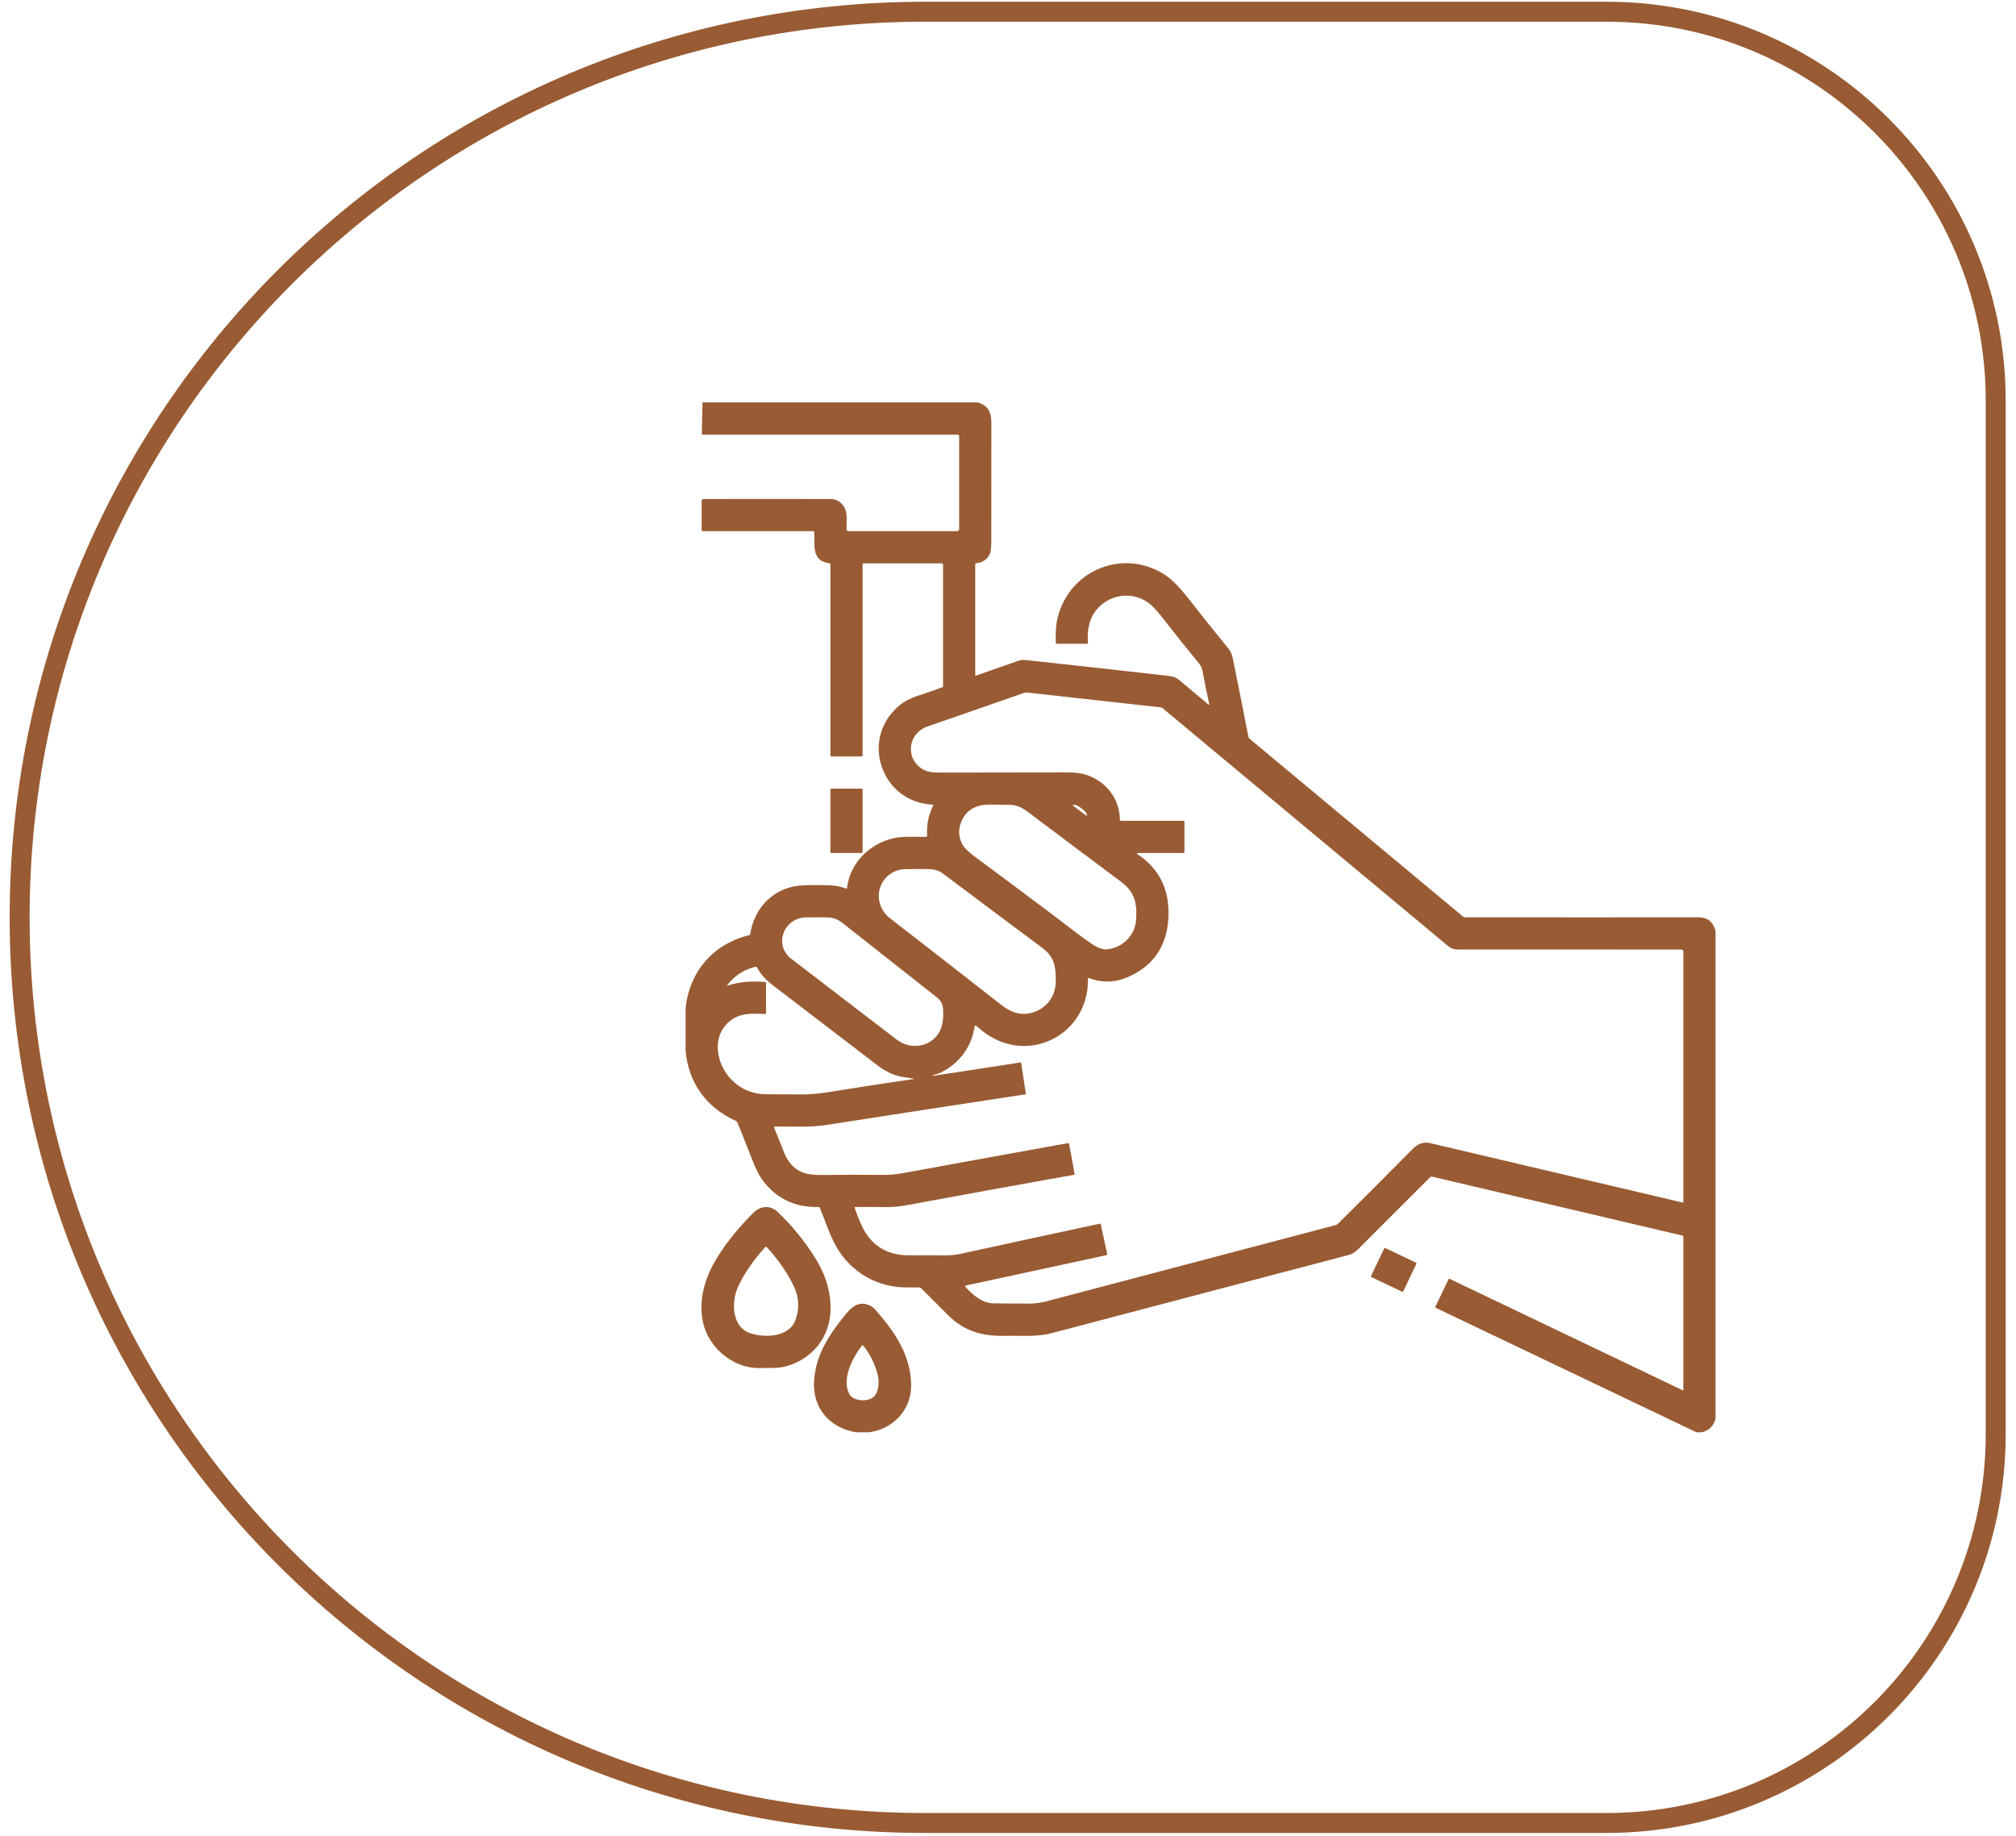
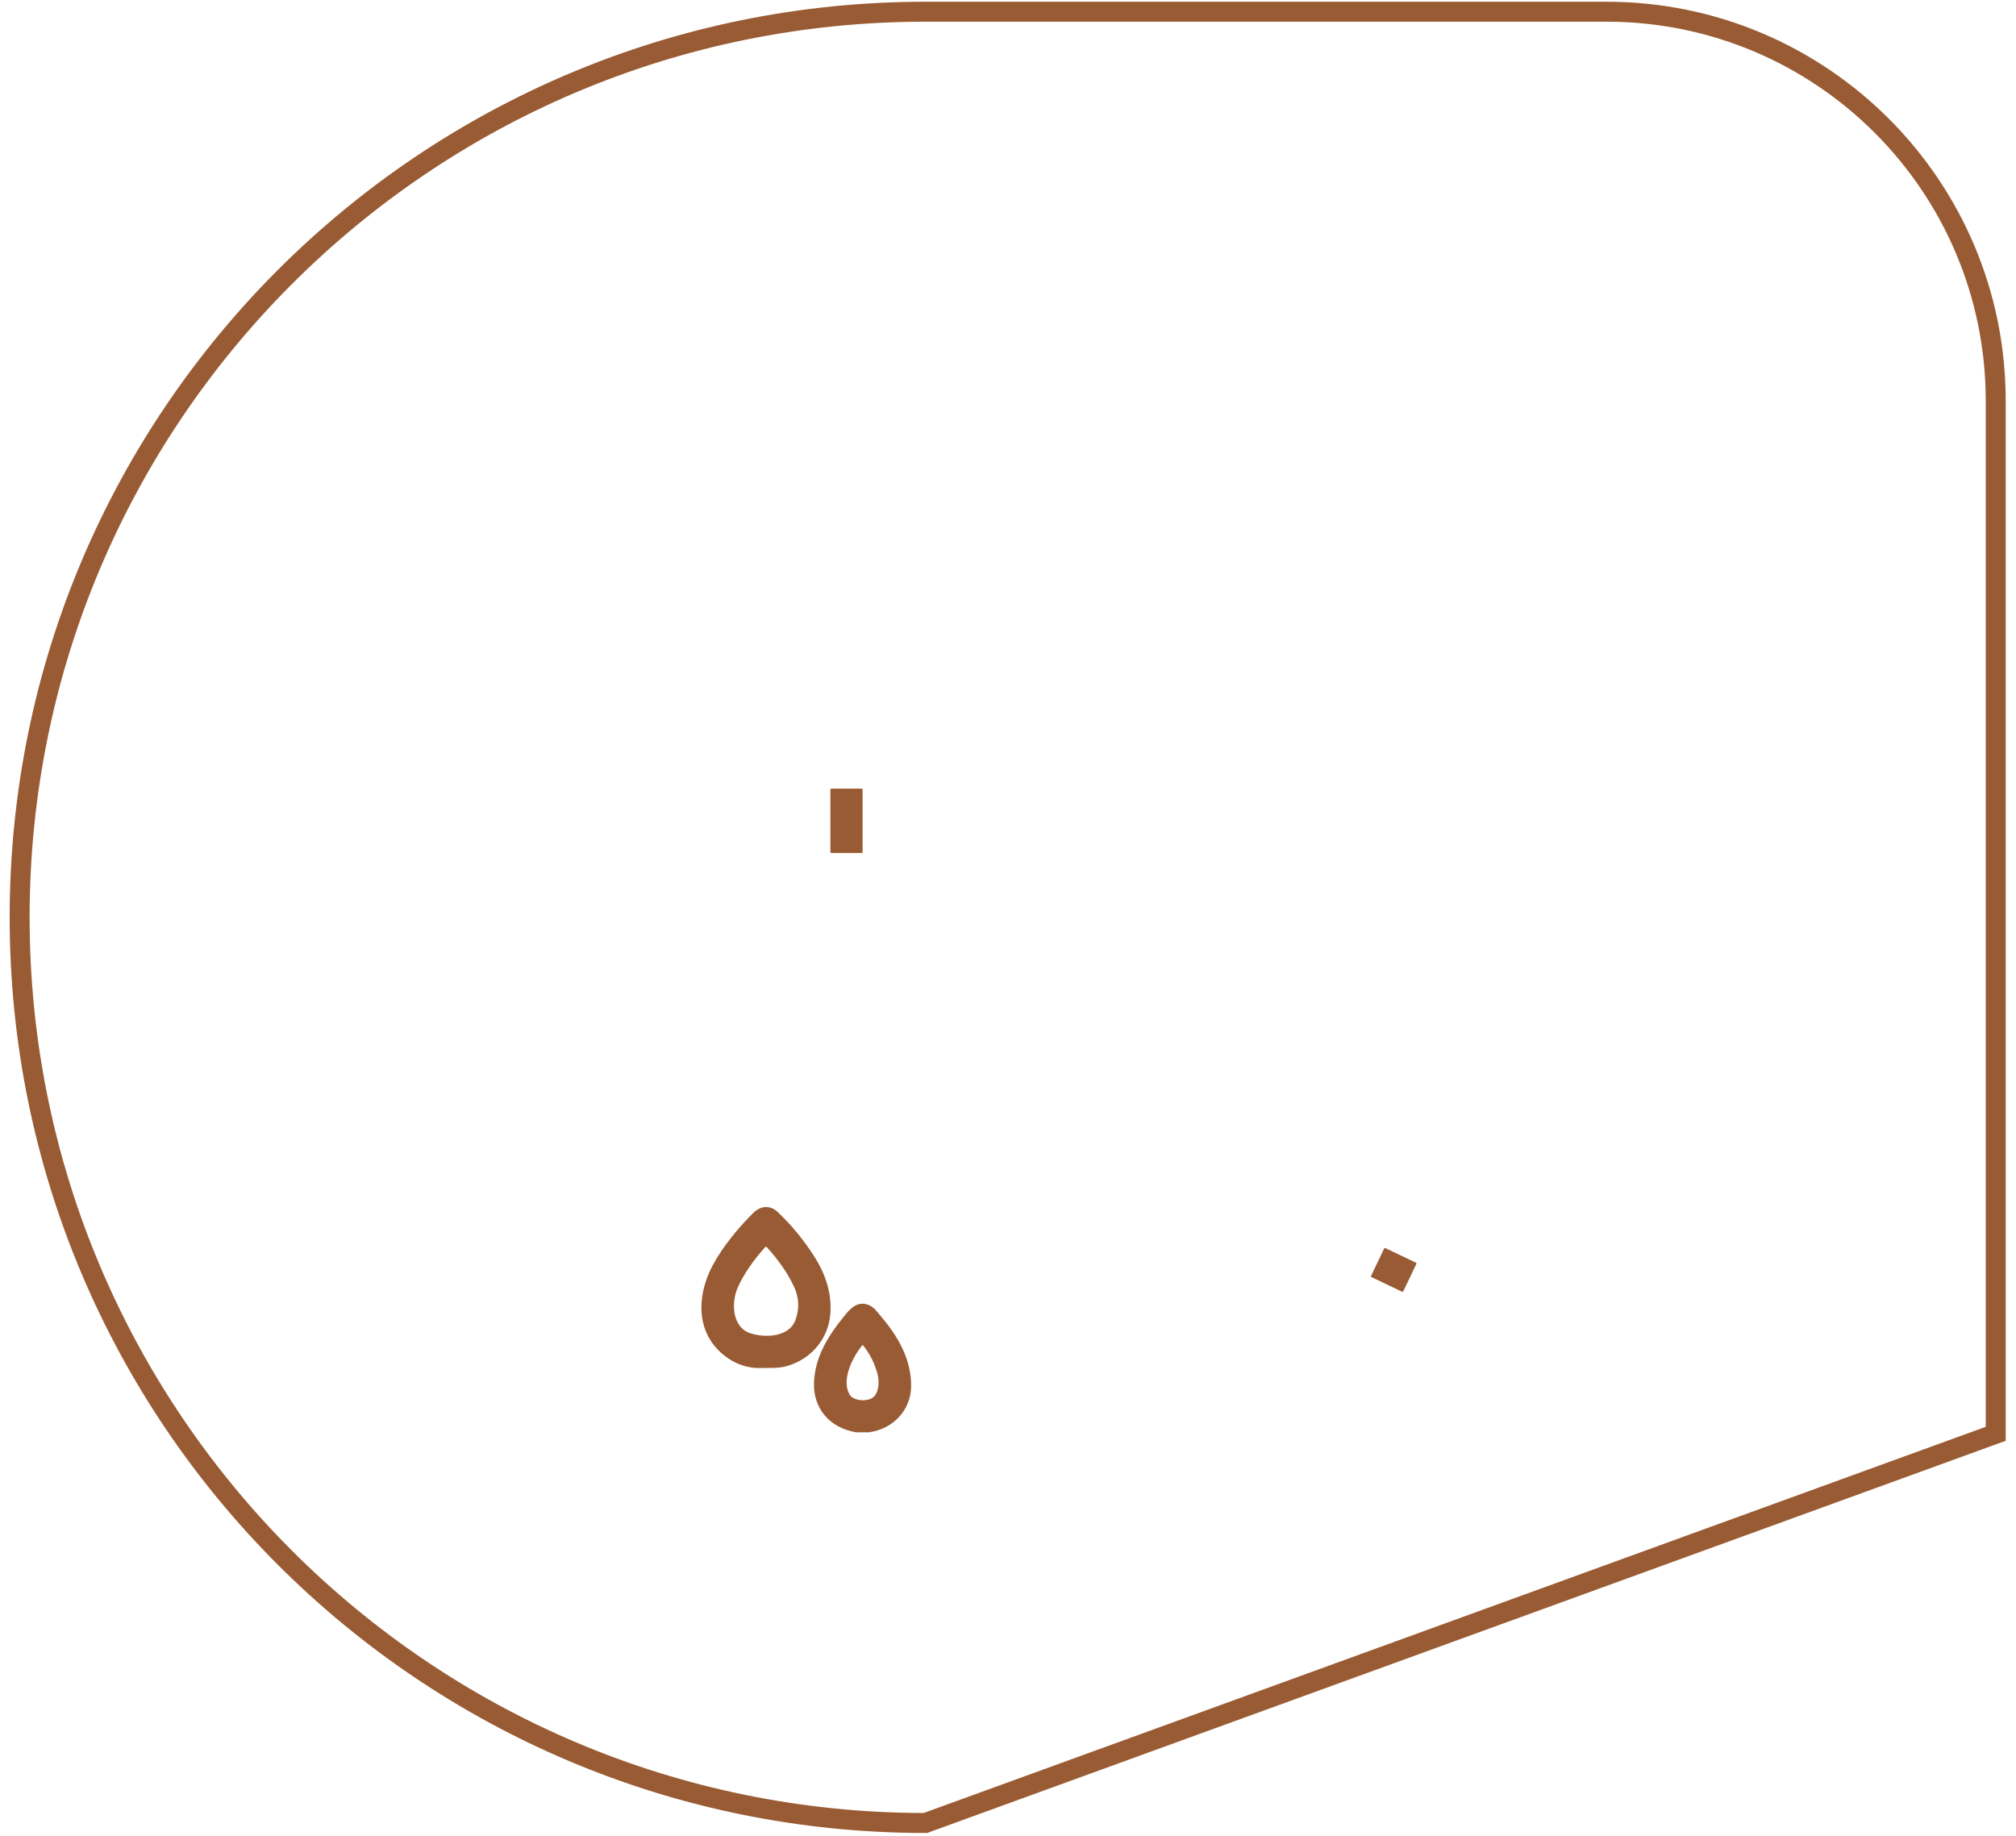
<svg xmlns="http://www.w3.org/2000/svg" width="101" height="92" viewBox="0 0 101 92" fill="none">
-   <path d="M35.196 20.163H48.989C49.44 20.291 49.665 20.61 49.665 21.12C49.666 23.128 49.666 25.137 49.664 27.145C49.664 27.47 49.63 27.693 49.56 27.814C49.422 28.053 49.206 28.188 48.914 28.219C48.877 28.223 48.859 28.243 48.859 28.279V33.815C48.859 33.847 48.874 33.858 48.904 33.848L51.023 33.106C51.131 33.068 51.243 33.056 51.358 33.068C53.883 33.34 56.284 33.606 58.559 33.867C58.774 33.892 58.941 33.956 59.113 34.101C59.584 34.498 60.057 34.895 60.531 35.292C60.574 35.328 60.59 35.318 60.578 35.263C60.461 34.735 60.352 34.193 60.249 33.635C60.221 33.484 60.164 33.356 60.078 33.251C59.492 32.541 58.871 31.765 58.217 30.923C58.004 30.65 57.821 30.446 57.667 30.31C57.055 29.773 56.15 29.691 55.446 30.114C54.688 30.569 54.43 31.333 54.509 32.191C54.513 32.234 54.493 32.256 54.45 32.256H52.959C52.919 32.256 52.898 32.236 52.895 32.195C52.873 31.701 52.904 31.284 52.988 30.942C53.582 28.528 56.368 27.416 58.45 28.862C58.772 29.086 59.194 29.534 59.714 30.207C60.185 30.817 60.791 31.575 61.532 32.482C61.646 32.621 61.723 32.789 61.762 32.986C62.034 34.324 62.296 35.639 62.547 36.929C62.554 36.962 62.57 36.988 62.596 37.009L73.301 45.928C73.323 45.948 73.35 45.958 73.38 45.958C77.284 45.965 81.188 45.966 85.09 45.961C85.545 45.96 85.83 46.19 85.947 46.652V71.083C85.85 71.45 85.621 71.676 85.258 71.763H84.992L71.934 65.529C71.906 65.516 71.9 65.496 71.913 65.469L72.572 64.095C72.574 64.09 72.578 64.086 72.582 64.082C72.586 64.078 72.591 64.076 72.596 64.074C72.601 64.072 72.607 64.071 72.612 64.072C72.618 64.072 72.623 64.074 72.628 64.076L84.308 69.662C84.311 69.664 84.314 69.664 84.317 69.664C84.32 69.664 84.323 69.663 84.325 69.661C84.328 69.659 84.33 69.657 84.332 69.654C84.333 69.651 84.334 69.648 84.334 69.645V61.966C84.334 61.934 84.319 61.915 84.288 61.908L71.762 58.958C71.74 58.953 71.718 58.953 71.696 58.959C71.675 58.965 71.655 58.977 71.64 58.993C70.448 60.185 69.249 61.385 68.041 62.59C67.902 62.73 67.751 62.83 67.571 62.878C62.828 64.129 57.865 65.435 52.682 66.797C51.921 66.997 51.123 66.913 50.329 66.93C49.205 66.954 48.302 66.696 47.505 65.902C47.053 65.452 46.601 65 46.149 64.547C46.122 64.52 46.09 64.506 46.052 64.505C45.839 64.505 45.643 64.506 45.462 64.506C43.949 64.517 42.647 63.752 41.905 62.477C41.57 61.9 41.346 61.157 41.067 60.509C41.063 60.5 41.056 60.491 41.047 60.486C41.038 60.48 41.027 60.477 41.016 60.477C39.873 60.501 38.961 60.087 38.28 59.233C38.067 58.967 37.865 58.581 37.672 58.075C37.433 57.45 37.188 56.834 36.936 56.226C36.924 56.198 36.904 56.177 36.876 56.165C35.4 55.506 34.498 54.27 34.347 52.657V50.537C34.532 48.672 35.734 47.293 37.547 46.852C37.556 46.85 37.565 46.845 37.571 46.838C37.578 46.83 37.582 46.821 37.584 46.811C37.789 45.418 38.843 44.407 40.257 44.356C40.735 44.339 41.206 44.342 41.668 44.363C41.892 44.374 42.125 44.424 42.37 44.512C42.411 44.528 42.435 44.513 42.44 44.469C42.588 43.226 43.564 42.288 44.728 42.006C45.246 41.88 45.85 41.94 46.388 41.93C46.428 41.93 46.447 41.91 46.446 41.87C46.419 41.322 46.519 40.824 46.746 40.374C46.765 40.337 46.753 40.318 46.712 40.316C44.123 40.183 43.063 36.989 45.07 35.337C45.31 35.138 45.61 34.981 45.97 34.865C46.408 34.723 46.82 34.58 47.206 34.436C47.233 34.426 47.247 34.407 47.247 34.378V28.301C47.247 28.281 47.239 28.261 47.224 28.247C47.21 28.233 47.191 28.225 47.171 28.225H43.266C43.252 28.225 43.24 28.23 43.23 28.24C43.221 28.249 43.215 28.262 43.215 28.276V37.85C43.215 37.883 43.199 37.9 43.165 37.9H41.653C41.62 37.9 41.603 37.883 41.603 37.85V28.279C41.603 28.244 41.586 28.225 41.553 28.221C40.65 28.116 40.819 27.301 40.795 26.663C40.793 26.629 40.776 26.613 40.742 26.613H35.203C35.17 26.613 35.153 26.596 35.153 26.562V25.097C35.153 25.072 35.163 25.048 35.181 25.03C35.198 25.012 35.222 25.002 35.248 25.002C37.336 24.998 39.448 24.998 41.584 25.002C41.932 25.003 42.184 25.167 42.34 25.494C42.47 25.766 42.394 26.231 42.416 26.547C42.417 26.565 42.425 26.581 42.438 26.594C42.451 26.606 42.468 26.613 42.486 26.613H47.952C47.979 26.613 48.005 26.602 48.023 26.583C48.042 26.564 48.053 26.538 48.053 26.512V21.851C48.053 21.831 48.045 21.811 48.031 21.797C48.017 21.783 47.997 21.775 47.977 21.775H35.206C35.174 21.775 35.158 21.759 35.159 21.727L35.196 20.163ZM59.34 41.201V42.687C59.34 42.721 59.324 42.738 59.29 42.738H57.025C56.939 42.738 56.932 42.761 57.002 42.809C58.104 43.548 58.615 44.616 58.534 46.012C58.454 47.404 57.794 48.378 56.555 48.935C55.886 49.234 55.224 49.258 54.568 49.006C54.529 48.991 54.509 49.005 54.506 49.047C54.495 49.222 54.503 49.4 54.479 49.574C54.129 52.108 51.284 53.277 49.242 51.674C49.128 51.584 49.014 51.493 48.901 51.399C48.862 51.367 48.839 51.376 48.831 51.425C48.67 52.419 48.153 53.165 47.279 53.663C47.115 53.757 46.941 53.824 46.756 53.862C46.74 53.864 46.734 53.874 46.737 53.889V53.89C46.739 53.901 46.746 53.906 46.757 53.904C48.117 53.699 49.568 53.475 51.11 53.235C51.122 53.233 51.134 53.236 51.144 53.244C51.154 53.251 51.161 53.262 51.163 53.274L51.393 54.795C51.394 54.799 51.394 54.803 51.393 54.807C51.392 54.811 51.39 54.815 51.388 54.818C51.385 54.821 51.382 54.824 51.379 54.826C51.376 54.828 51.372 54.83 51.368 54.83C48.067 55.333 44.777 55.84 41.499 56.35C41.06 56.419 40.649 56.451 40.265 56.448C39.785 56.443 39.307 56.442 38.83 56.444C38.785 56.444 38.77 56.466 38.787 56.508C38.957 56.93 39.128 57.357 39.301 57.787C39.491 58.259 39.796 58.578 40.216 58.745C40.45 58.837 40.81 58.879 41.295 58.872C42.282 58.856 43.252 58.855 44.203 58.868C44.55 58.872 44.913 58.839 45.291 58.77C48.073 58.259 50.816 57.76 53.519 57.273C53.528 57.272 53.538 57.274 53.545 57.279C53.553 57.285 53.558 57.292 53.56 57.301L53.833 58.803C53.835 58.817 53.832 58.831 53.824 58.843C53.816 58.854 53.803 58.862 53.789 58.865C50.876 59.385 48.113 59.887 45.501 60.372C45.089 60.449 44.711 60.485 44.365 60.48C43.87 60.473 43.369 60.472 42.865 60.475C42.824 60.476 42.811 60.495 42.823 60.532C43.016 61.099 43.203 61.52 43.383 61.794C43.867 62.533 44.586 62.9 45.538 62.895C46.144 62.892 46.746 62.892 47.344 62.898C47.621 62.901 47.891 62.873 48.155 62.815C50.467 62.309 52.784 61.807 55.108 61.31C55.116 61.308 55.125 61.309 55.132 61.314C55.14 61.319 55.145 61.326 55.147 61.335L55.469 62.829C55.471 62.836 55.471 62.842 55.47 62.849C55.469 62.855 55.466 62.861 55.463 62.867C55.459 62.872 55.455 62.877 55.45 62.88C55.444 62.884 55.438 62.886 55.432 62.888L48.409 64.406C48.346 64.419 48.336 64.449 48.38 64.496C48.763 64.9 49.19 65.29 49.785 65.302C50.364 65.314 50.975 65.318 51.617 65.315C51.873 65.313 52.139 65.275 52.417 65.203C57.267 63.924 62.096 62.652 66.904 61.385C66.955 61.372 67.001 61.345 67.039 61.308C68.273 60.082 69.52 58.833 70.781 57.562C71.019 57.322 71.303 57.195 71.637 57.272C76.015 58.3 80.234 59.294 84.295 60.252C84.3 60.253 84.304 60.253 84.309 60.252C84.314 60.251 84.318 60.249 84.322 60.246C84.326 60.243 84.329 60.239 84.331 60.235C84.333 60.231 84.334 60.226 84.334 60.221V47.676C84.334 47.649 84.323 47.623 84.304 47.604C84.285 47.585 84.259 47.574 84.232 47.574C80.475 47.576 76.737 47.576 73.016 47.573C72.842 47.573 72.691 47.519 72.562 47.412C67.805 43.45 63.036 39.476 58.256 35.491C58.222 35.462 58.18 35.445 58.136 35.44L51.444 34.697C51.401 34.693 51.357 34.698 51.315 34.712C49.803 35.242 48.192 35.803 46.482 36.393C45.436 36.754 45.338 38.081 46.294 38.577C46.464 38.666 46.721 38.71 47.065 38.71C49.142 38.71 51.274 38.707 53.461 38.701C53.879 38.701 54.217 38.746 54.476 38.838C55.426 39.176 56.093 40.029 56.106 41.064C56.107 41.105 56.128 41.125 56.169 41.125H59.265C59.315 41.125 59.34 41.15 59.34 41.201ZM55.437 47.567C56.218 47.506 56.865 46.885 56.918 46.078C56.973 45.236 56.846 44.688 56.152 44.171C54.675 43.069 53.204 41.966 51.739 40.863C51.397 40.606 51.071 40.329 50.611 40.326C50.302 40.323 49.981 40.319 49.646 40.312C49.05 40.3 48.526 40.476 48.234 41.012C48.001 41.444 47.99 41.87 48.204 42.291C48.291 42.462 48.494 42.666 48.815 42.904C50.065 43.831 51.312 44.761 52.555 45.694C53.27 46.229 53.969 46.795 54.693 47.291C54.986 47.491 55.234 47.583 55.437 47.567ZM53.751 40.362L54.429 40.872C54.43 40.873 54.432 40.873 54.433 40.874C54.434 40.874 54.435 40.874 54.437 40.874C54.438 40.874 54.439 40.873 54.441 40.873C54.442 40.872 54.443 40.871 54.444 40.87L54.447 40.864C54.468 40.836 54.452 40.782 54.404 40.715C54.355 40.647 54.277 40.572 54.188 40.504L54.171 40.492C54.081 40.425 53.987 40.371 53.908 40.343C53.83 40.315 53.774 40.315 53.753 40.343L53.749 40.348C53.748 40.349 53.748 40.35 53.747 40.352C53.747 40.353 53.747 40.354 53.747 40.355C53.747 40.357 53.748 40.358 53.748 40.359C53.749 40.36 53.75 40.361 53.751 40.362ZM44.897 43.633C43.865 44.047 43.733 45.348 44.591 46.011C46.435 47.437 48.295 48.885 50.169 50.354C50.601 50.691 51.062 50.885 51.605 50.765C52.358 50.599 52.87 49.994 52.89 49.216C52.909 48.495 52.844 47.957 52.226 47.498C50.568 46.264 48.905 45.02 47.237 43.767C47.023 43.606 46.761 43.545 46.487 43.543C46.06 43.539 45.658 43.542 45.28 43.552C45.153 43.555 45.025 43.583 44.897 43.633ZM44.929 52.092C45.69 52.676 46.819 52.424 47.151 51.505C47.218 51.318 47.252 51.093 47.254 50.829C47.256 50.464 47.24 50.209 46.925 49.962C45.383 48.748 43.804 47.504 42.191 46.232C41.973 46.061 41.731 45.973 41.466 45.967C41.107 45.959 40.739 45.959 40.361 45.967C39.274 45.991 38.737 47.345 39.646 48.042C41.446 49.42 43.207 50.77 44.929 52.092ZM38.314 50.805C37.519 50.771 36.826 50.748 36.288 51.444C35.676 52.234 35.991 53.423 36.631 54.081C37.113 54.576 37.704 54.824 38.404 54.826C39.022 54.828 39.598 54.831 40.132 54.835C40.549 54.839 40.999 54.801 41.48 54.724C42.88 54.498 44.336 54.274 45.848 54.051C45.852 54.051 45.855 54.052 45.857 54.054C45.859 54.056 45.859 54.058 45.856 54.061C45.856 54.062 45.852 54.062 45.845 54.06C45.702 54.029 45.531 54.001 45.332 53.977C44.867 53.92 44.412 53.722 43.966 53.382C42.118 51.971 40.348 50.616 38.656 49.317C38.357 49.087 38.113 48.806 37.924 48.473C37.917 48.459 37.904 48.449 37.89 48.443C37.876 48.436 37.859 48.435 37.844 48.439C37.268 48.581 36.8 48.885 36.439 49.351C36.436 49.354 36.435 49.358 36.434 49.362C36.434 49.367 36.436 49.371 36.438 49.374C36.44 49.377 36.444 49.38 36.448 49.381C36.452 49.383 36.456 49.383 36.46 49.381C36.994 49.203 37.614 49.142 38.321 49.199C38.359 49.202 38.378 49.223 38.378 49.261V50.745C38.378 50.787 38.357 50.807 38.314 50.805Z" fill="#995B33" />
  <path d="M43.168 39.513H41.65C41.624 39.513 41.602 39.534 41.602 39.56V42.69C41.602 42.717 41.624 42.738 41.65 42.738H43.168C43.194 42.738 43.215 42.717 43.215 42.69V39.56C43.215 39.534 43.194 39.513 43.168 39.513Z" fill="#995B33" />
  <path d="M41.602 65.794C41.513 67.094 40.62 68.121 39.383 68.456C38.954 68.573 38.536 68.529 38.096 68.543C37.089 68.577 36.139 67.993 35.608 67.177C34.855 66.02 35.088 64.501 35.757 63.304C36.214 62.485 36.869 61.646 37.722 60.786C38.086 60.419 38.569 60.352 38.969 60.732C39.67 61.399 40.284 62.148 40.811 62.981C41.403 63.918 41.666 64.856 41.602 65.794ZM36.97 64.487C36.63 65.234 36.656 66.503 37.606 66.806C38.331 67.037 39.54 67.006 39.854 66.13C40.059 65.562 40.032 65.004 39.774 64.456C39.461 63.792 39.009 63.136 38.416 62.488C38.389 62.457 38.361 62.457 38.333 62.488C37.721 63.169 37.266 63.836 36.97 64.487Z" fill="#995B33" />
  <path d="M70.945 63.269L69.397 62.531C69.379 62.522 69.357 62.53 69.349 62.548L68.686 63.938C68.677 63.956 68.685 63.977 68.703 63.986L70.251 64.724C70.269 64.733 70.291 64.725 70.299 64.707L70.962 63.317C70.971 63.299 70.963 63.278 70.945 63.269Z" fill="#995B33" />
  <path d="M43.536 71.763H42.881C41.56 71.537 40.722 70.563 40.782 69.242C40.841 67.96 41.488 66.919 42.373 65.845C42.69 65.459 43.049 65.174 43.559 65.404C43.807 65.516 43.956 65.744 44.131 65.95C45.005 66.974 45.654 68.114 45.647 69.447C45.641 70.664 44.73 71.602 43.536 71.763ZM43.185 67.414C42.697 68.041 42.145 69.132 42.561 69.869C42.753 70.208 43.514 70.256 43.788 69.973C44.035 69.718 44.054 69.203 43.972 68.88C43.833 68.334 43.59 67.845 43.243 67.414C43.24 67.409 43.235 67.406 43.23 67.403C43.225 67.401 43.219 67.399 43.214 67.399C43.208 67.399 43.203 67.401 43.198 67.403C43.193 67.406 43.188 67.409 43.185 67.414Z" fill="#995B33" />
-   <path d="M46.36 91.339C21.3 91.339 0.984 71.023 0.984 45.963C0.984 20.902 21.3 0.587 46.36 0.587L80.484 0.587C91.254 0.587 99.984 9.317 99.984 20.087L99.984 71.839C99.984 82.608 91.254 91.339 80.484 91.339L46.36 91.339Z" stroke="#995B33" />
+   <path d="M46.36 91.339C21.3 91.339 0.984 71.023 0.984 45.963C0.984 20.902 21.3 0.587 46.36 0.587L80.484 0.587C91.254 0.587 99.984 9.317 99.984 20.087L99.984 71.839L46.36 91.339Z" stroke="#995B33" />
</svg>